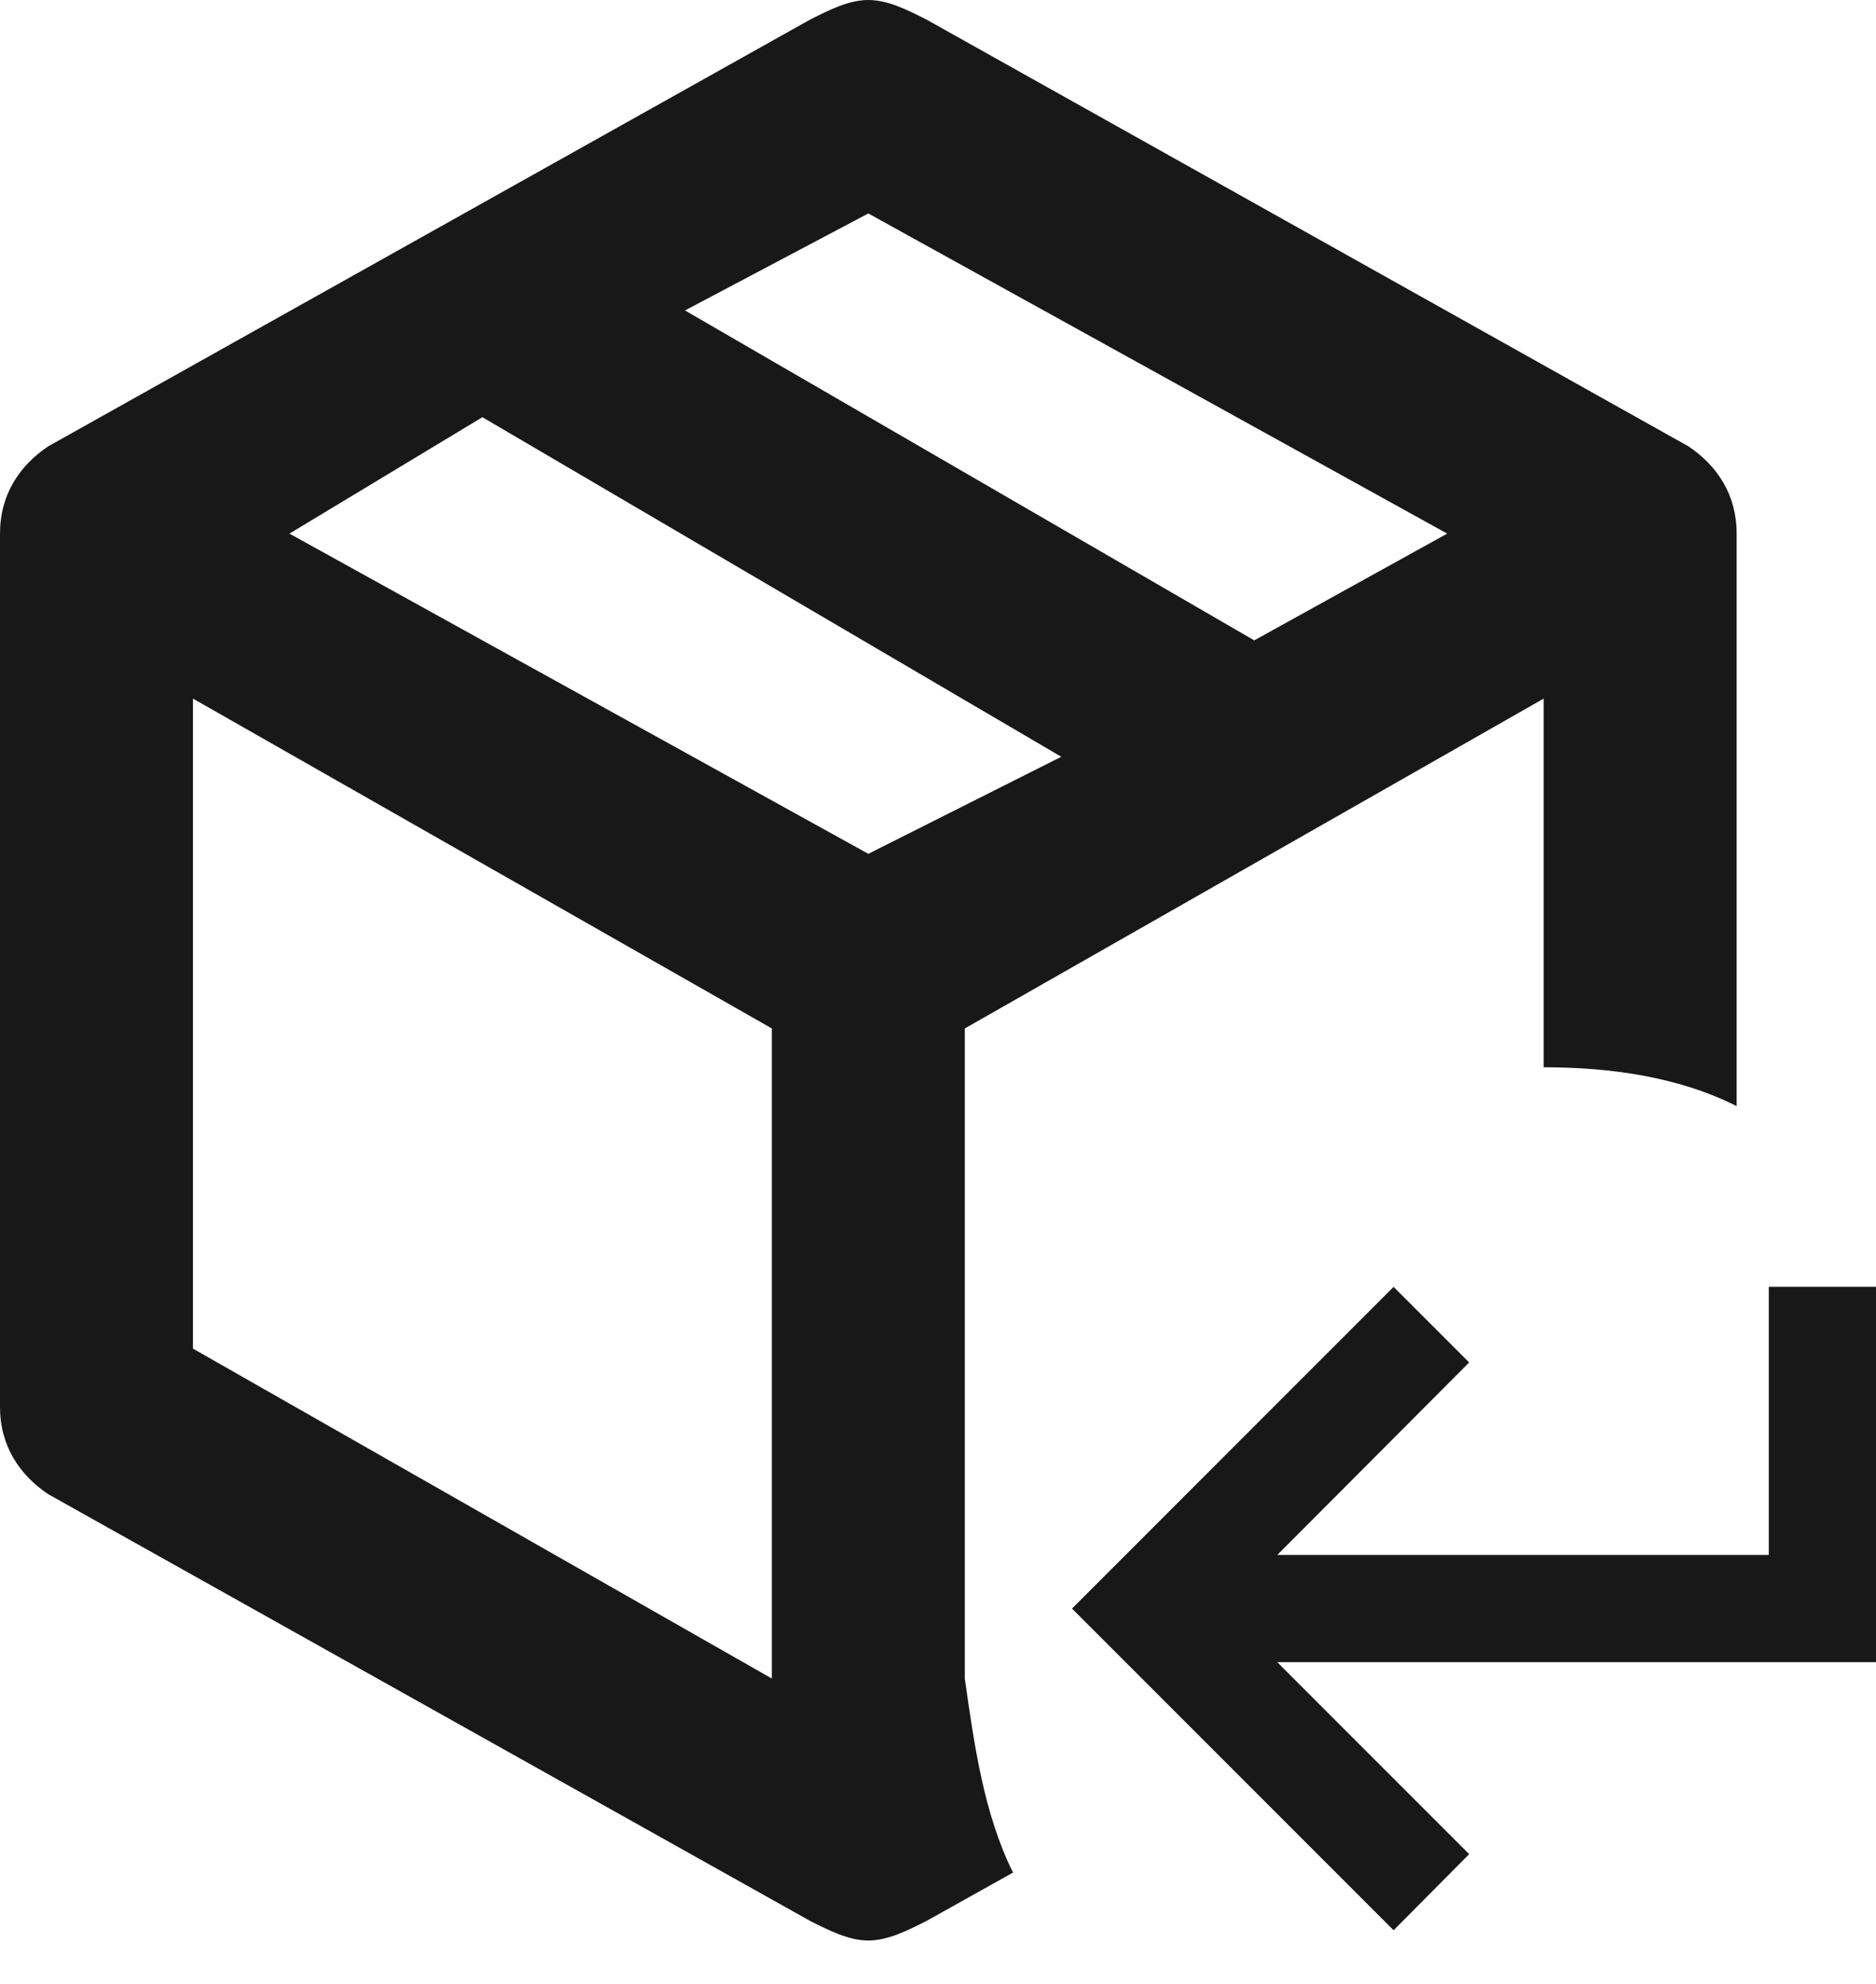
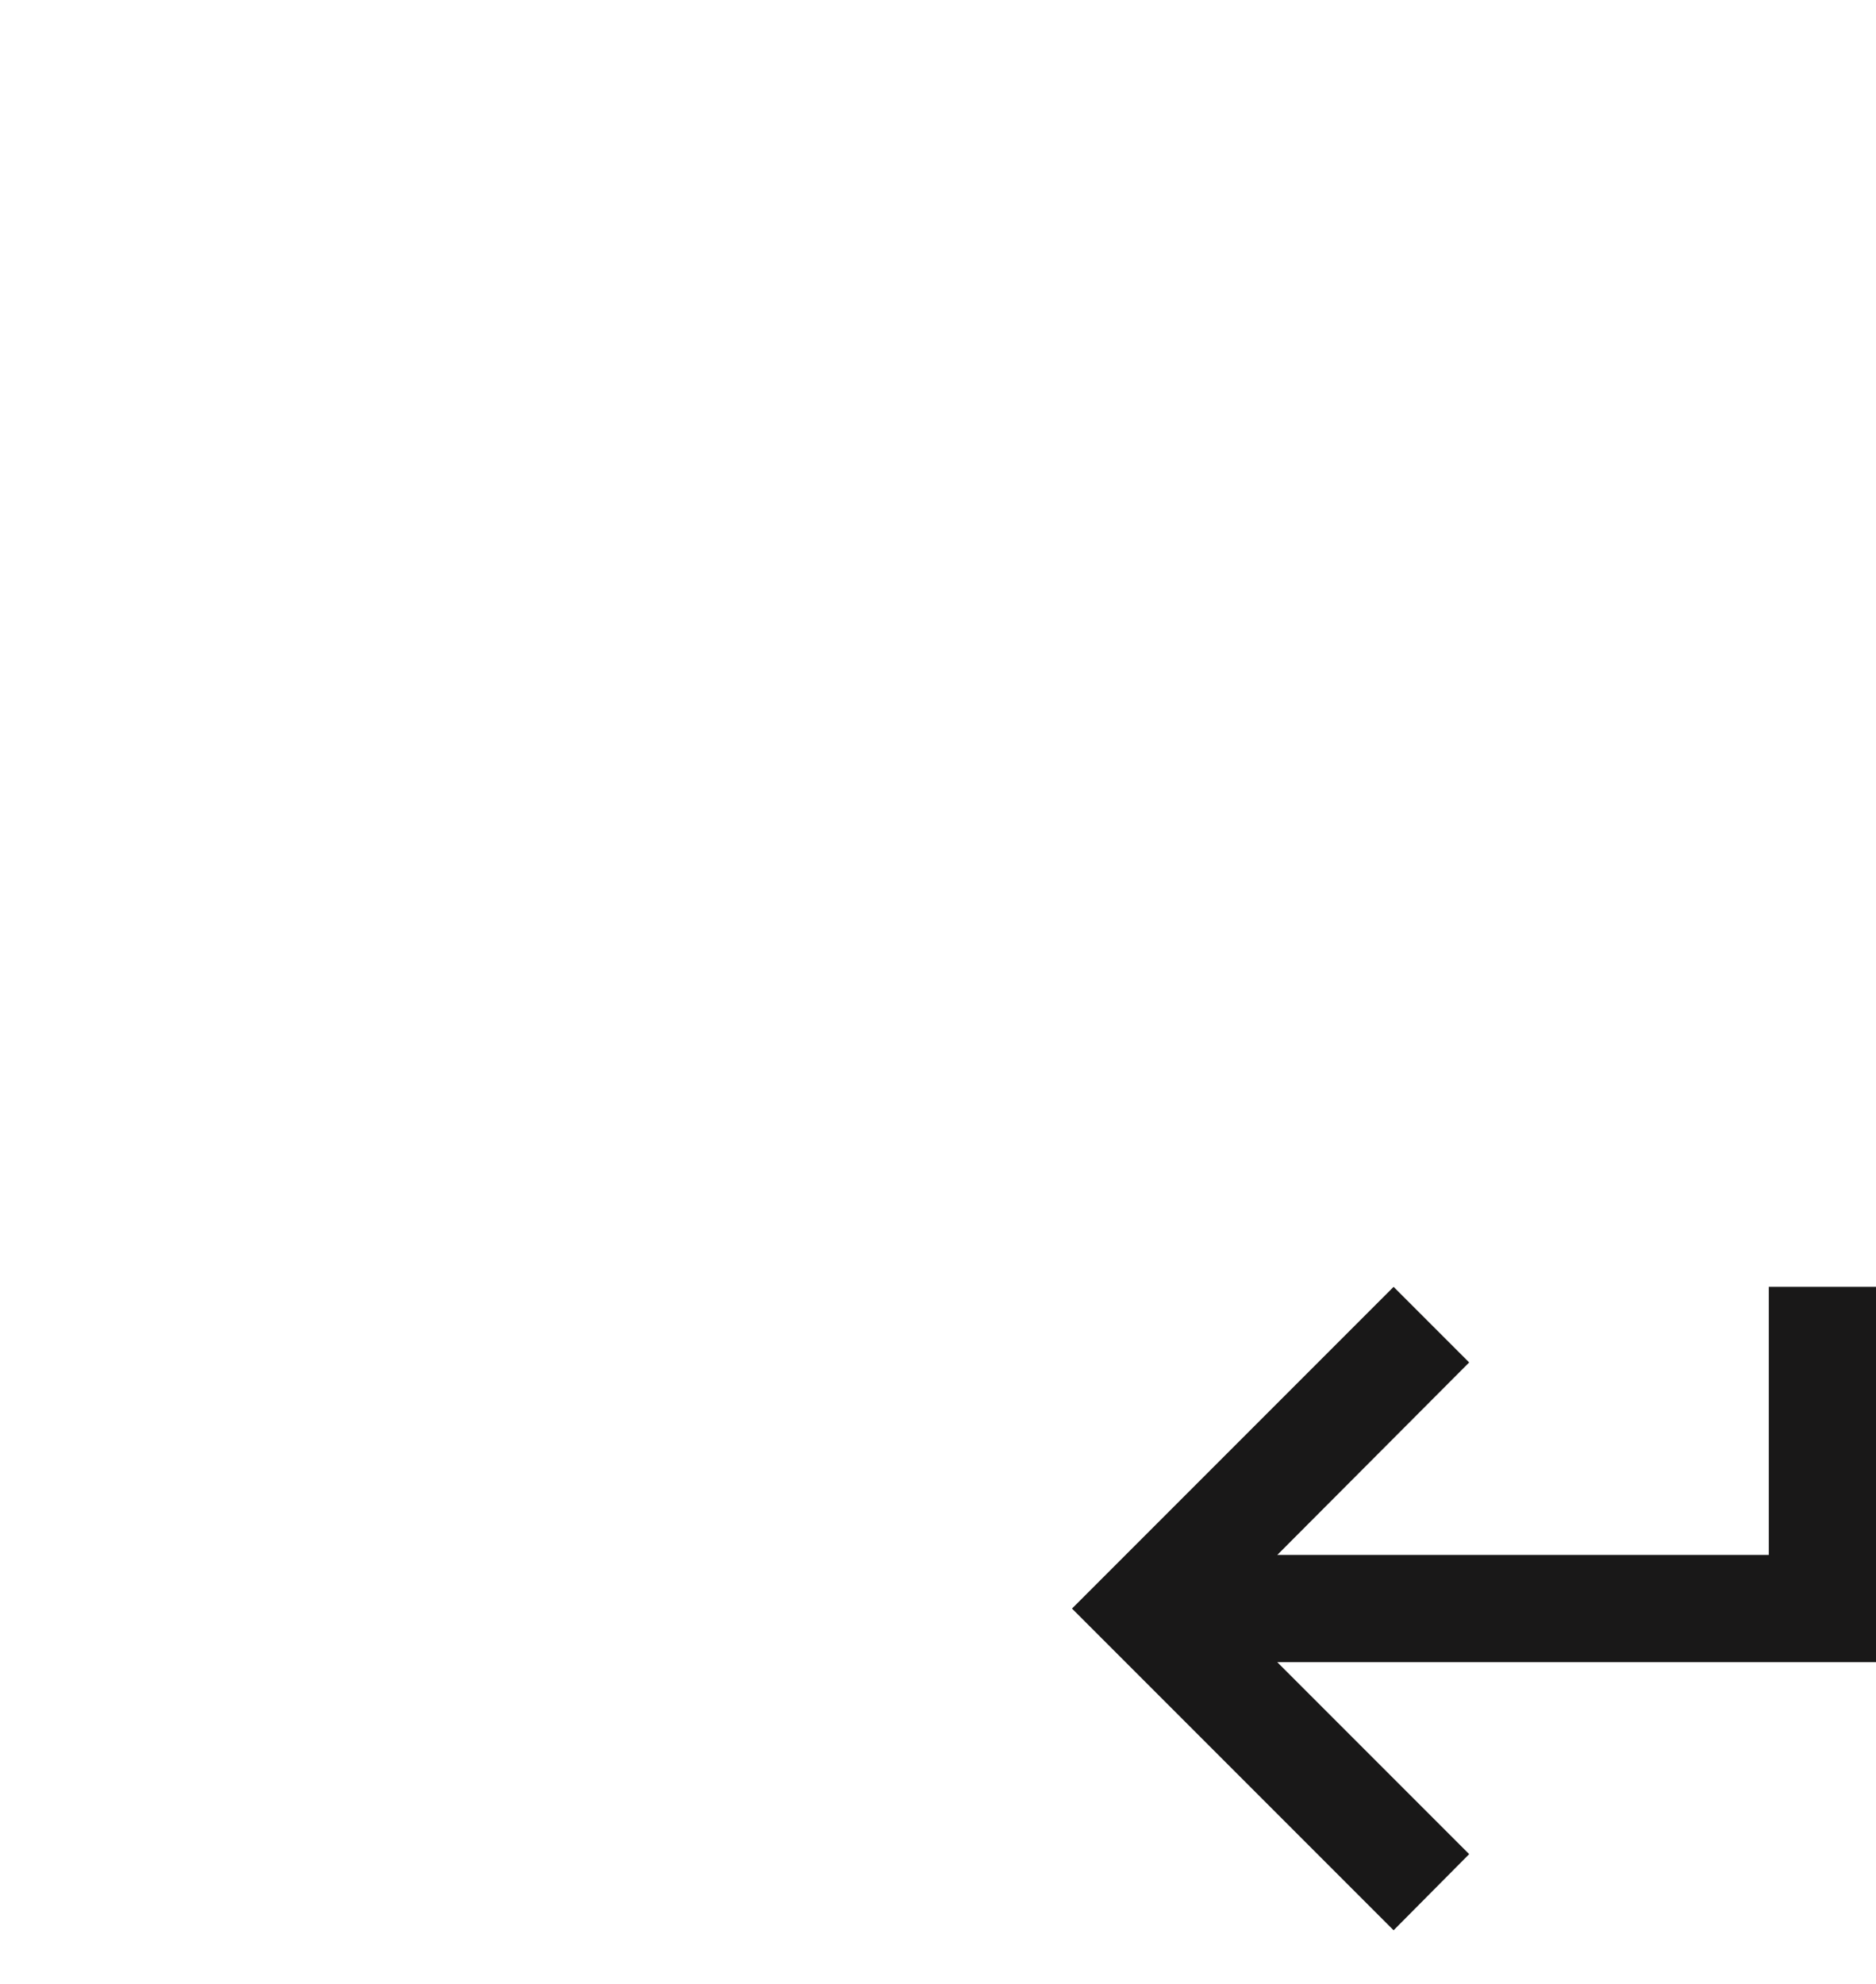
<svg xmlns="http://www.w3.org/2000/svg" width="35" height="37" viewBox="0 0 35 37" fill="none">
  <path d="M33 24V29H23.83L27.41 25.41L26 24L20 30L26 36L27.41 34.58L23.83 31H35V24H33Z" fill="#191818" />
-   <path d="M18 31.305V19.181L28.8 13.029V19.905C30.06 19.905 31.32 20.086 32.4 20.629V9.952C32.4 9.229 32.04 8.686 31.5 8.324L17.28 0.362C16.92 0.181 16.56 0 16.2 0C15.84 0 15.48 0.181 15.12 0.362L0.9 8.324C0.36 8.686 0 9.229 0 9.952V26.238C0 26.962 0.36 27.505 0.9 27.867L15.12 35.829C15.48 36.01 15.84 36.191 16.2 36.191C16.56 36.191 16.92 36.01 17.28 35.829L18.9 34.924C18.36 33.838 18.18 32.571 18 31.305ZM16.2 3.981L27 9.952L23.4 11.943L12.78 5.79L16.2 3.981ZM14.4 31.305L3.6 25.152V13.029L14.4 19.181V31.305ZM16.2 15.924L5.4 9.952L9 7.781L19.8 14.114L16.2 15.924Z" fill="#191818" />
</svg>